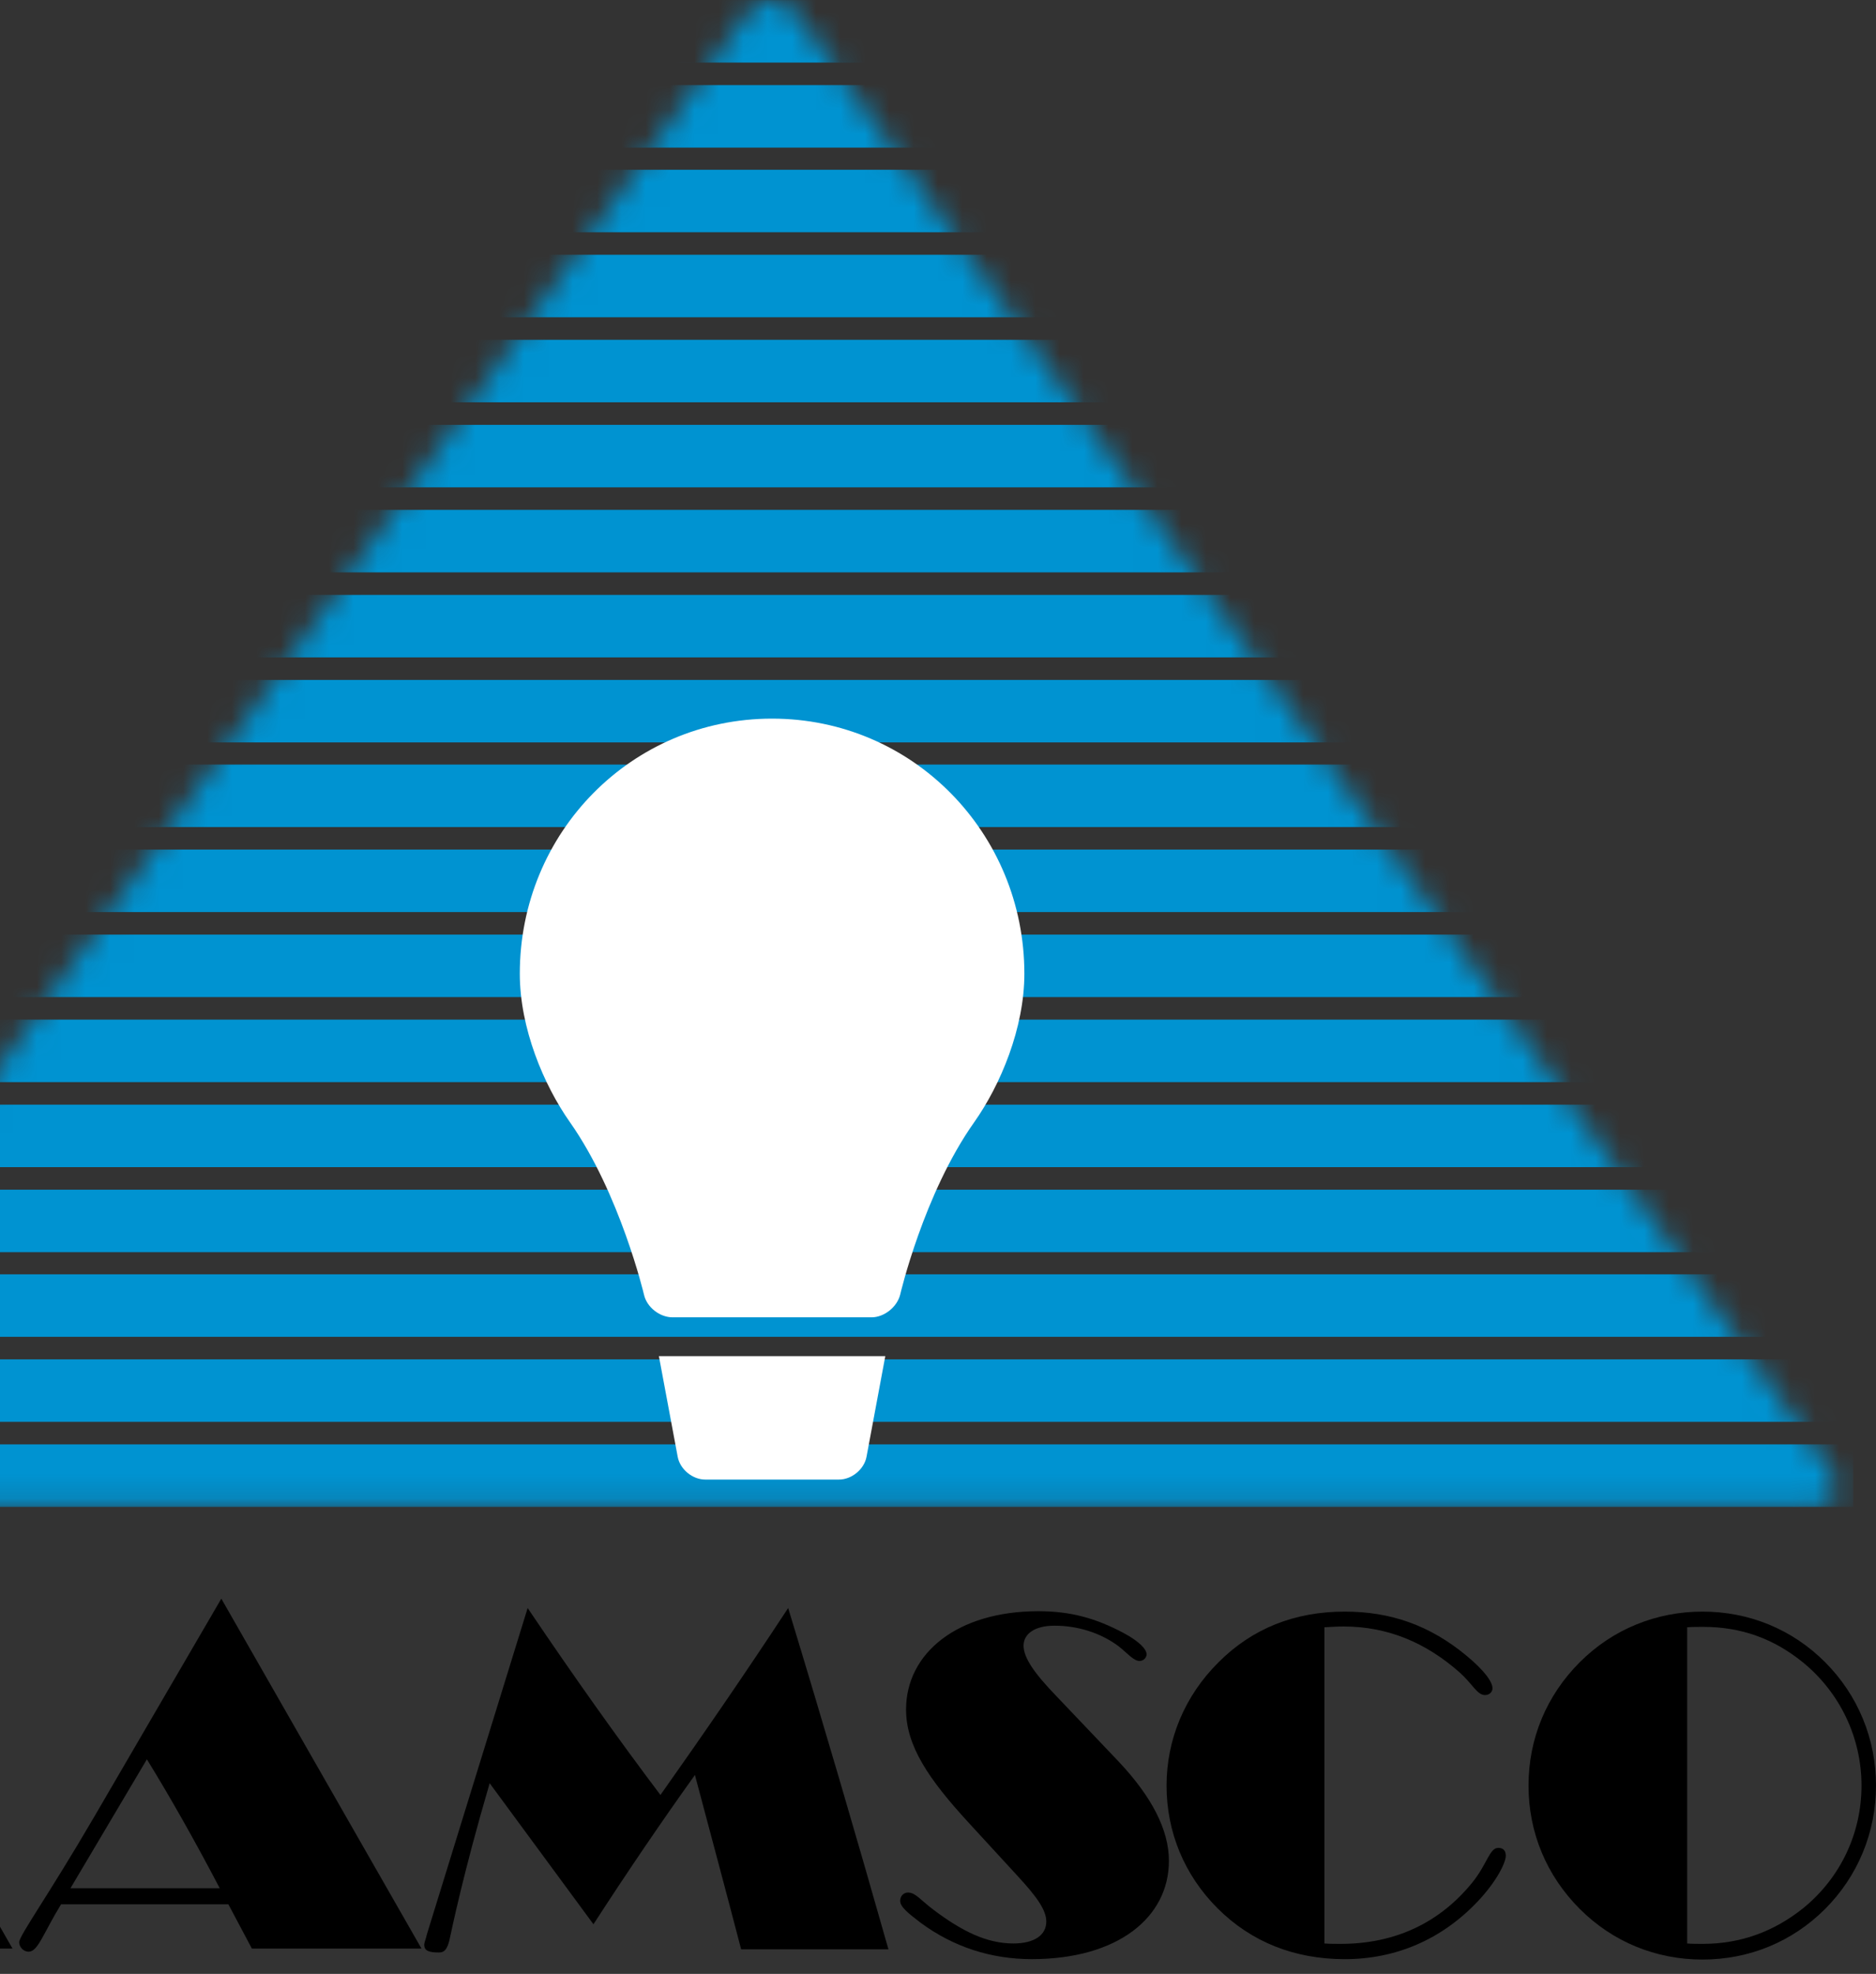
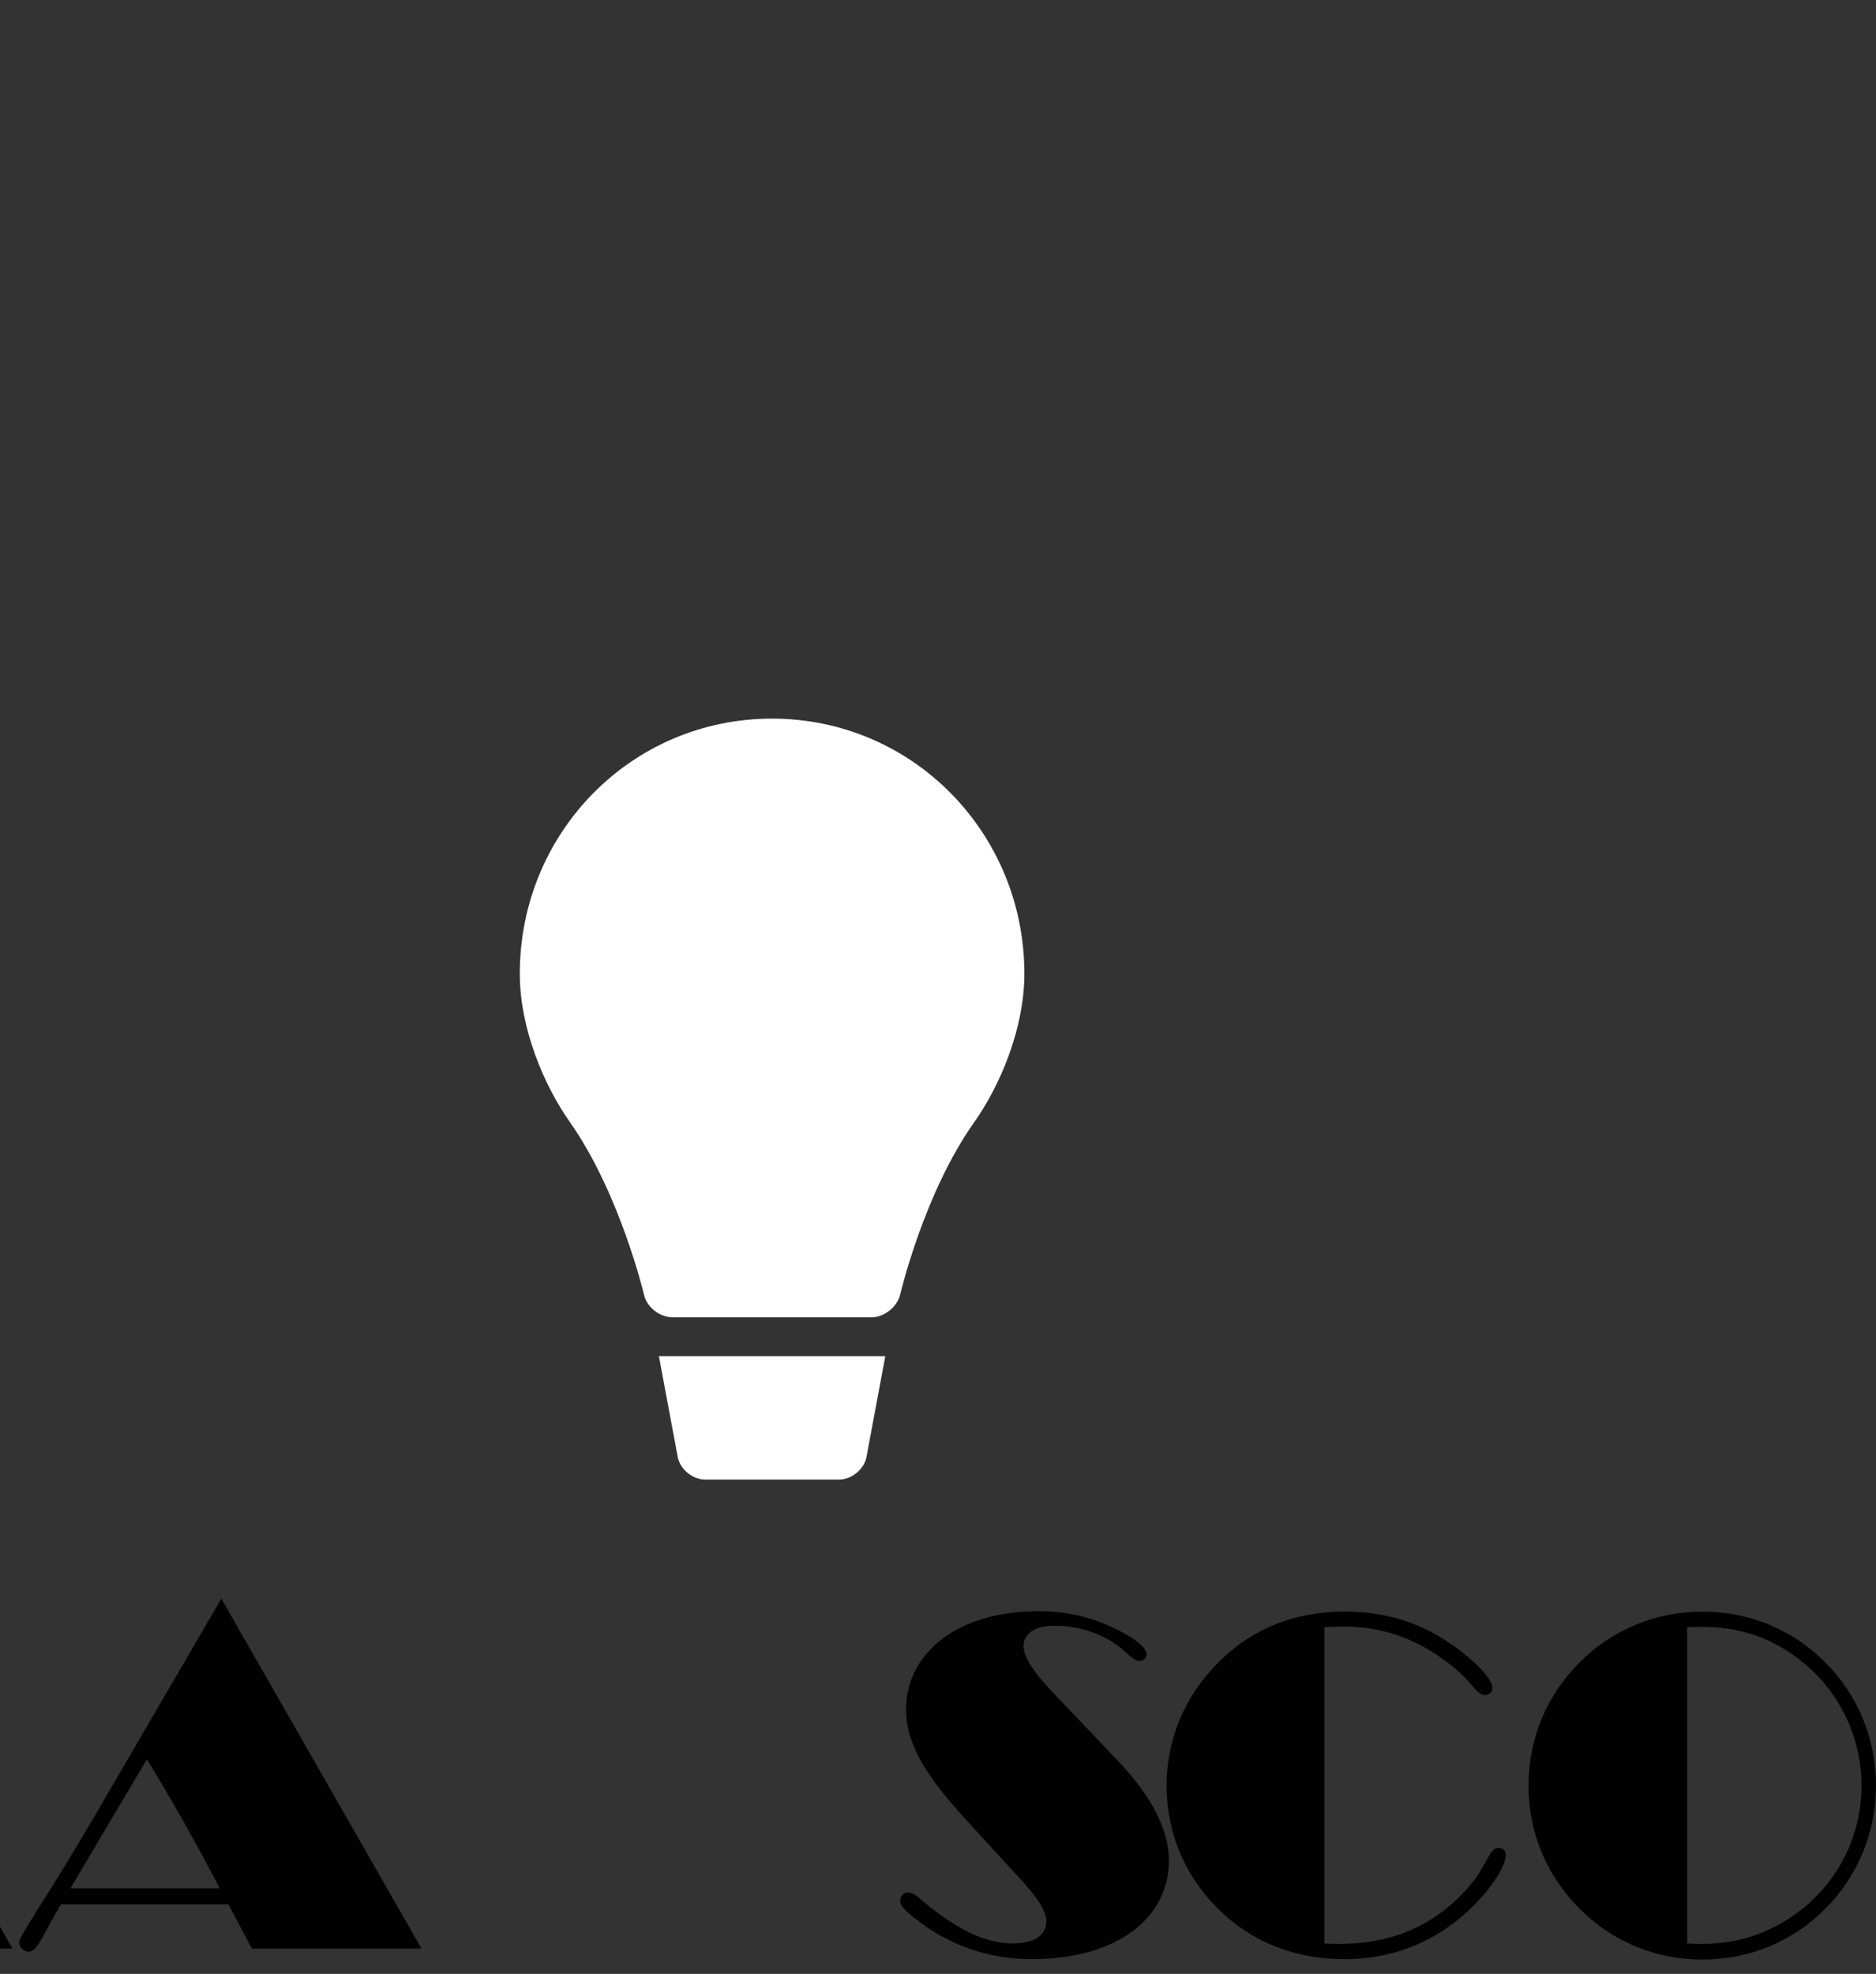
<svg xmlns="http://www.w3.org/2000/svg" width="77" height="81" viewBox="0 0 77 81" fill="none">
  <rect x="0" y="0" width="77" height="81" fill="#333333" stroke="none" />
  <g id="Group 14801">
    <g id="Group">
      <g id="Group_2">
        <g id="Clip path group">
          <mask id="mask0_17_876" style="mask-type:luminance" maskUnits="userSpaceOnUse" x="-13" y="0" width="89" height="62">
            <g id="SVGID_2_">
              <path id="Vector" d="M31.658 0C31.272 0.016 30.886 0.225 30.58 0.643L-11.771 60.312C-12.382 61.164 -12.012 61.871 -10.935 61.871H74.315C75.376 61.871 75.746 61.164 75.135 60.312L32.783 0.643C32.494 0.225 32.092 0.016 31.706 0H31.658Z" fill="white" />
            </g>
          </mask>
          <g mask="url(#mask0_17_876)">
-             <path id="Vector_2" d="M-12.688 1.286H76.067M-12.688 4.775H76.067M-12.688 8.248H76.067M-12.688 11.737H76.067M-12.688 15.226H76.067M-12.688 18.716H76.067M-12.688 22.205H76.067M-12.688 25.694H76.067M-12.688 29.183H76.067M-12.688 32.656H76.067M-12.688 36.145H76.067M-12.688 39.634H76.067M-12.688 43.123H76.067M-12.688 46.612H76.067M-12.688 50.102H76.067M-12.688 53.575H76.067M-12.688 57.064H76.067M-12.688 60.553H76.067" stroke="#0093D1" stroke-width="2.564" />
-           </g>
+             </g>
        </g>
      </g>
    </g>
-     <path id="Vector_3" d="M-7.414 78.143H-14.28C-15.019 79.349 -15.228 80.089 -15.614 80.089C-15.823 80.089 -16 79.896 -16 79.703C-16 79.429 -14.826 77.822 -12.913 74.541L-7.703 65.602L0.513 79.96H-6.449L-7.414 78.143ZM-10.758 72.194L-13.894 77.484H-7.768C-8.797 75.522 -9.794 73.786 -10.758 72.194Z" fill="black" />
+     <path id="Vector_3" d="M-7.414 78.143H-14.28C-15.019 79.349 -15.228 80.089 -15.614 80.089C-15.823 80.089 -16 79.896 -16 79.703C-16 79.429 -14.826 77.822 -12.913 74.541L-7.703 65.602L0.513 79.96H-6.449ZM-10.758 72.194L-13.894 77.484H-7.768C-8.797 75.522 -9.794 73.786 -10.758 72.194Z" fill="black" />
    <path id="Vector_4" d="M9.373 78.143H2.507C1.768 79.349 1.559 80.089 1.173 80.089C0.964 80.089 0.787 79.896 0.787 79.703C0.787 79.429 1.961 77.822 3.874 74.541L9.084 65.602L17.3 79.96H10.338L9.373 78.143ZM6.029 72.194L2.893 77.484H9.019C7.99 75.522 7.009 73.786 6.029 72.194Z" fill="black" />
-     <path id="Vector_5" d="M18.441 79.638C18.361 79.944 18.265 80.121 18.023 80.121C17.605 80.121 17.412 80.056 17.412 79.799C17.412 79.719 17.477 79.574 17.525 79.365L21.657 65.987C23.555 68.801 25.371 71.358 27.108 73.657C28.78 71.293 30.533 68.753 32.35 65.987C33.781 70.682 35.147 75.345 36.466 79.992H30.42C29.793 77.58 29.15 75.201 28.523 72.837C27.188 74.702 25.805 76.728 24.358 78.963L20.098 73.175C18.988 76.969 18.554 79.14 18.441 79.638Z" fill="black" />
    <path id="Vector_6" d="M39.761 74.799C38.121 73.014 37.189 71.647 37.189 70.152C37.189 67.837 39.295 66.116 42.623 66.116C43.942 66.116 44.987 66.406 46.129 67.017C46.756 67.354 47.061 67.676 47.061 67.885C47.061 68.03 46.932 68.158 46.772 68.158C46.531 68.158 46.289 67.853 45.903 67.547C45.164 67.001 44.231 66.711 43.283 66.711C42.463 66.711 42.012 67.049 42.012 67.531C42.012 68.03 42.463 68.673 43.347 69.589L45.903 72.274C47.27 73.722 47.978 75.088 47.978 76.358C47.978 78.69 45.871 80.394 42.35 80.394C40.678 80.394 39.134 79.896 37.784 78.899C37.237 78.481 36.947 78.24 36.947 77.999C36.947 77.805 37.092 77.661 37.269 77.661C37.575 77.661 37.8 77.982 38.314 78.368C39.488 79.253 40.501 79.751 41.594 79.751C42.447 79.751 42.945 79.413 42.945 78.851C42.945 78.368 42.527 77.805 41.771 76.986L39.761 74.799Z" fill="black" />
    <path id="Vector_7" d="M55.02 79.768C57.271 79.768 59.088 78.899 60.423 77.259C61.05 76.488 61.13 75.828 61.5 75.828C61.693 75.828 61.805 75.941 61.805 76.15C61.805 76.423 61.452 77.179 60.648 78.031C59.169 79.591 57.287 80.395 55.197 80.395C53.123 80.395 51.354 79.687 49.971 78.305C48.605 76.938 47.881 75.169 47.881 73.272C47.881 71.391 48.621 69.59 50.02 68.207C51.402 66.824 53.139 66.133 55.197 66.133C57.078 66.133 58.686 66.696 60.181 67.934C60.921 68.545 61.259 69.011 61.259 69.284C61.259 69.429 61.13 69.558 60.953 69.558C60.632 69.558 60.455 69.124 59.924 68.641C58.509 67.387 56.934 66.744 55.149 66.744C54.908 66.744 54.634 66.76 54.361 66.776V79.752C54.586 79.768 54.811 79.768 55.02 79.768Z" fill="black" />
    <path id="Vector_8" d="M64.844 68.207C66.195 66.856 67.98 66.133 69.877 66.133C71.79 66.133 73.559 66.856 74.909 68.207C76.26 69.558 77 71.358 77 73.272C77 75.185 76.26 76.986 74.909 78.337C73.559 79.687 71.79 80.411 69.877 80.411C67.963 80.411 66.195 79.687 64.844 78.337C63.477 76.97 62.738 75.201 62.738 73.272C62.738 71.342 63.477 69.574 64.844 68.207ZM69.877 79.768C71.436 79.768 72.803 79.269 74.009 78.305C75.553 77.05 76.405 75.217 76.405 73.272C76.405 71.326 75.537 69.477 74.009 68.223C72.803 67.242 71.469 66.76 69.909 66.76C69.684 66.76 69.475 66.76 69.25 66.776V79.752C69.443 79.768 69.668 79.768 69.877 79.768Z" fill="black" />
    <path id="Vector_9" d="M35.774 54.057C36.288 54.057 36.819 53.639 36.948 53.125C36.948 53.125 37.913 48.976 39.987 46.05C41.064 44.523 42.045 42.191 42.045 39.956C42.045 34.184 37.462 29.489 31.69 29.489C25.918 29.489 21.335 34.168 21.335 39.956C21.335 42.191 22.316 44.523 23.393 46.05C25.451 48.976 26.432 53.125 26.432 53.125C26.545 53.639 27.075 54.057 27.606 54.057H35.774Z" fill="white" />
    <path id="Vector_10" d="M36.337 55.649H27.044L27.816 59.781C27.912 60.296 28.427 60.714 28.941 60.714H34.44C34.955 60.714 35.469 60.296 35.566 59.781L36.337 55.649Z" fill="white" />
  </g>
</svg>